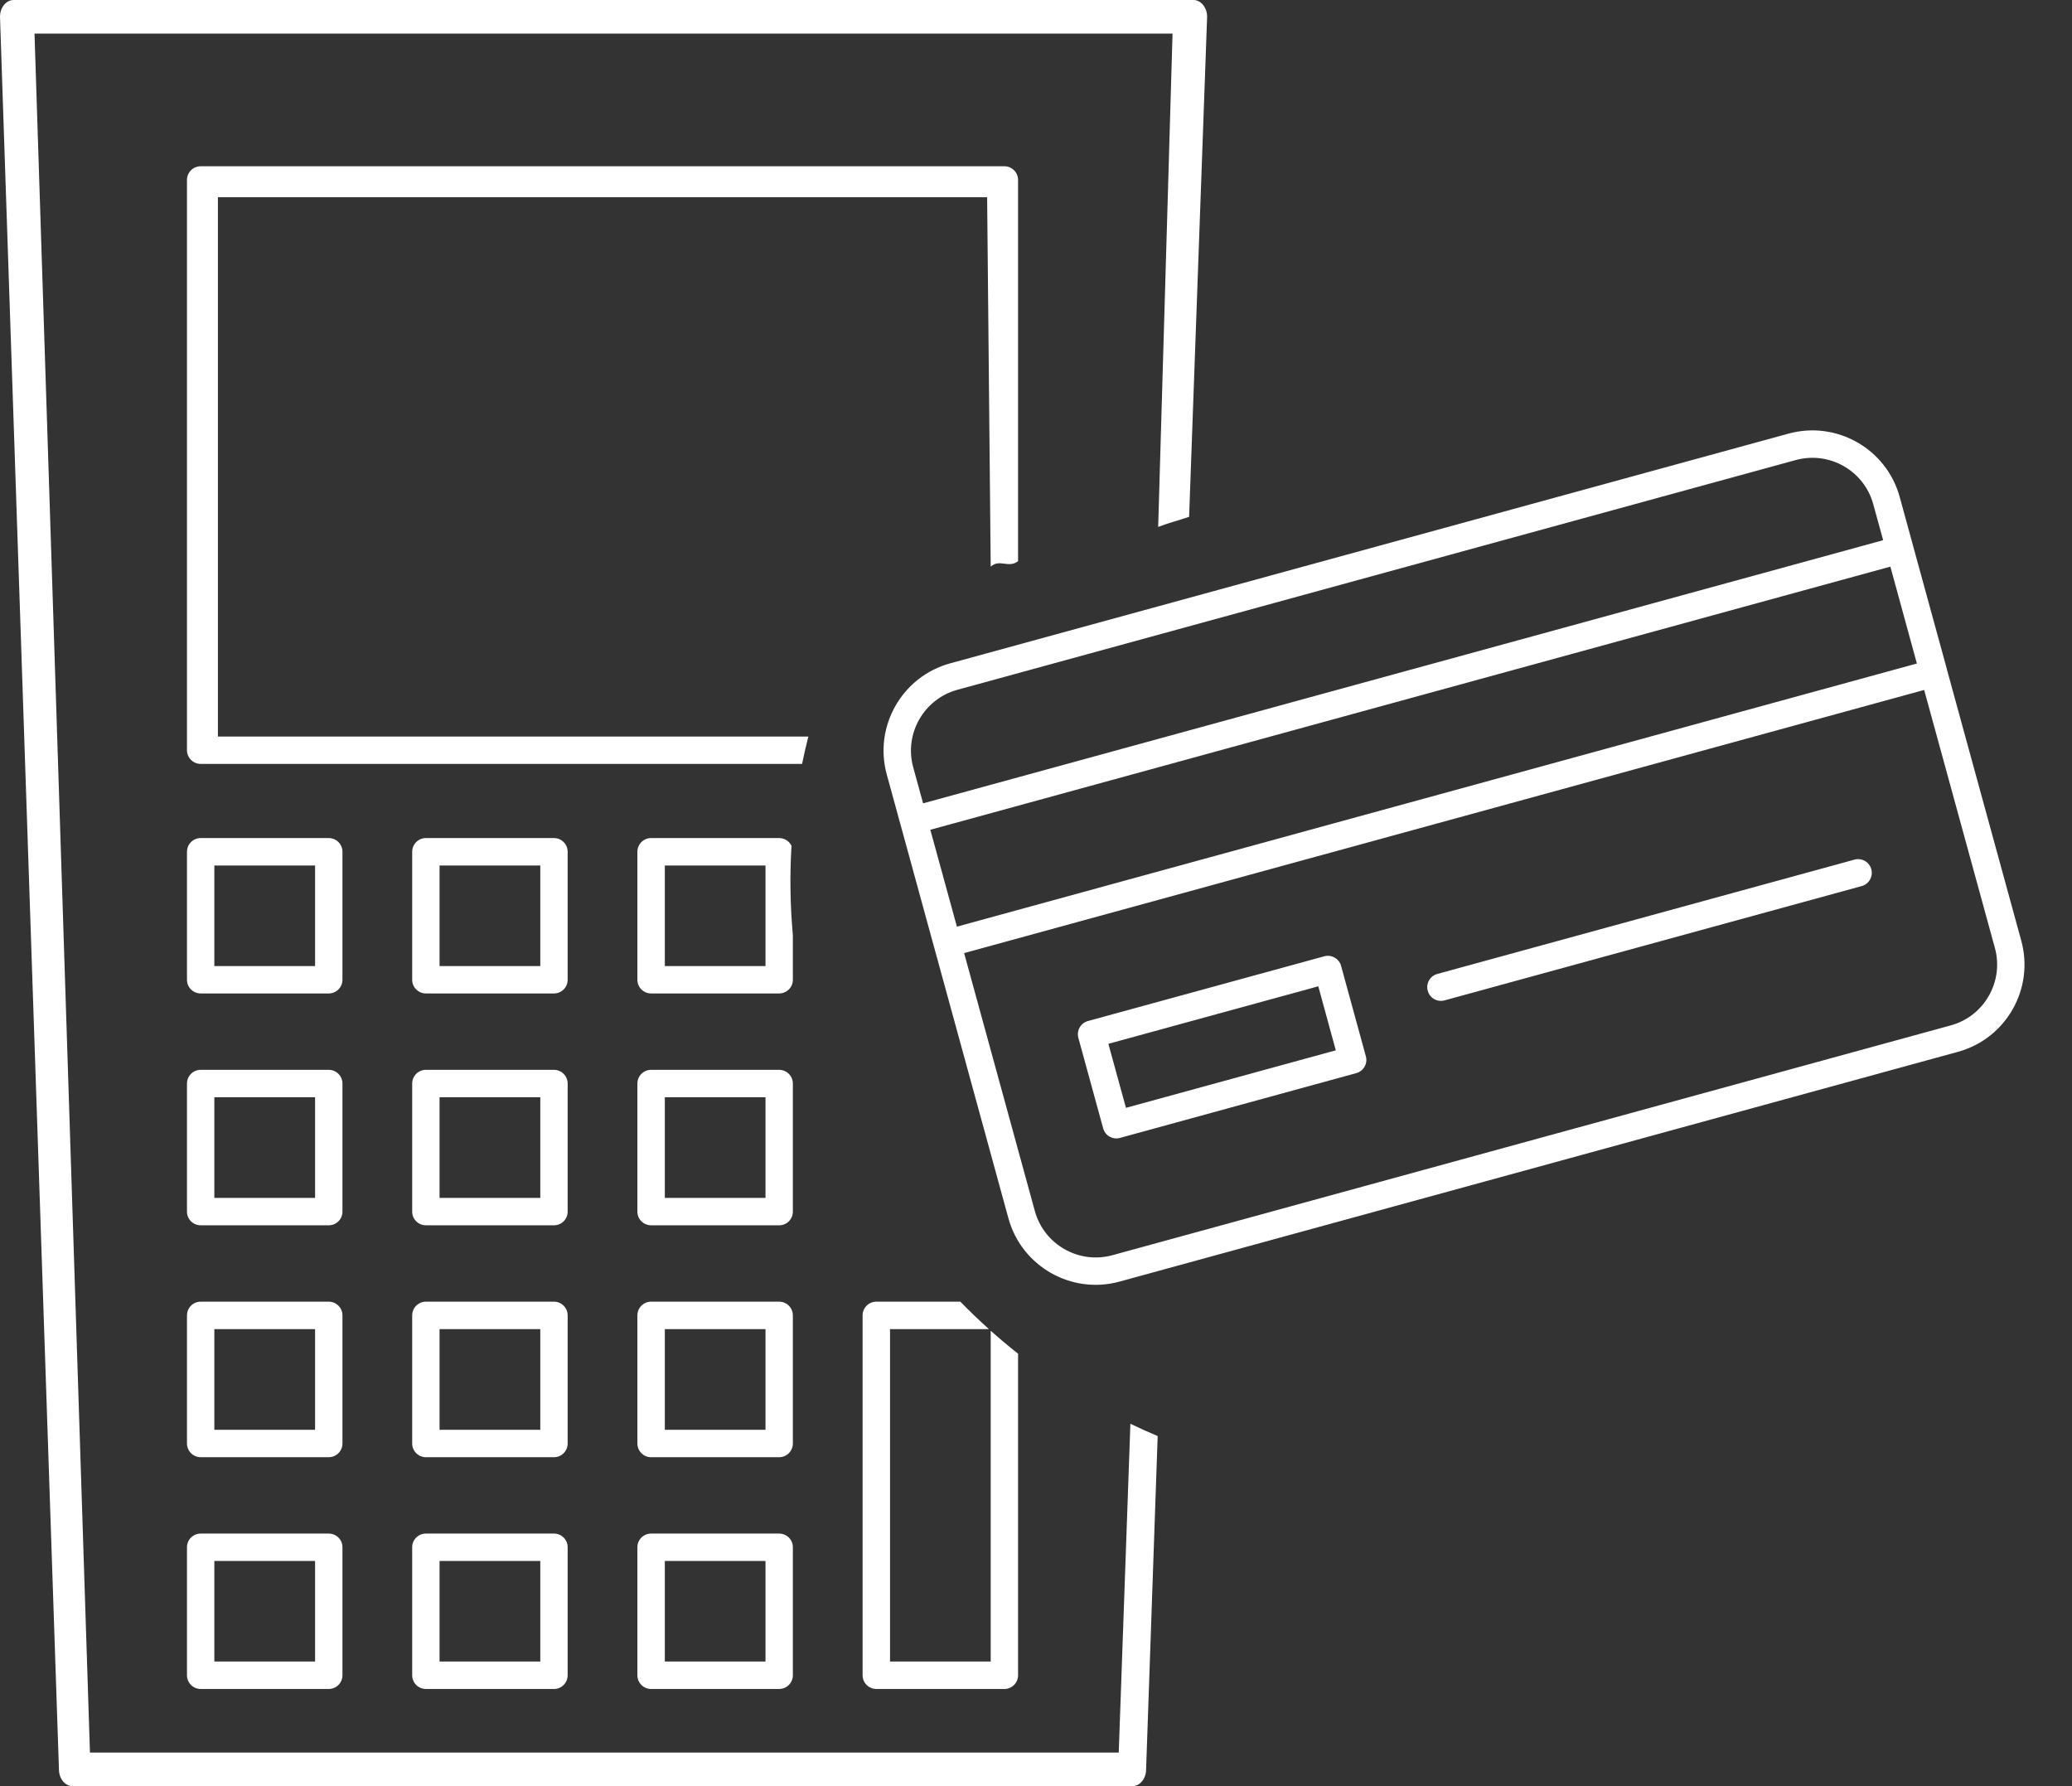
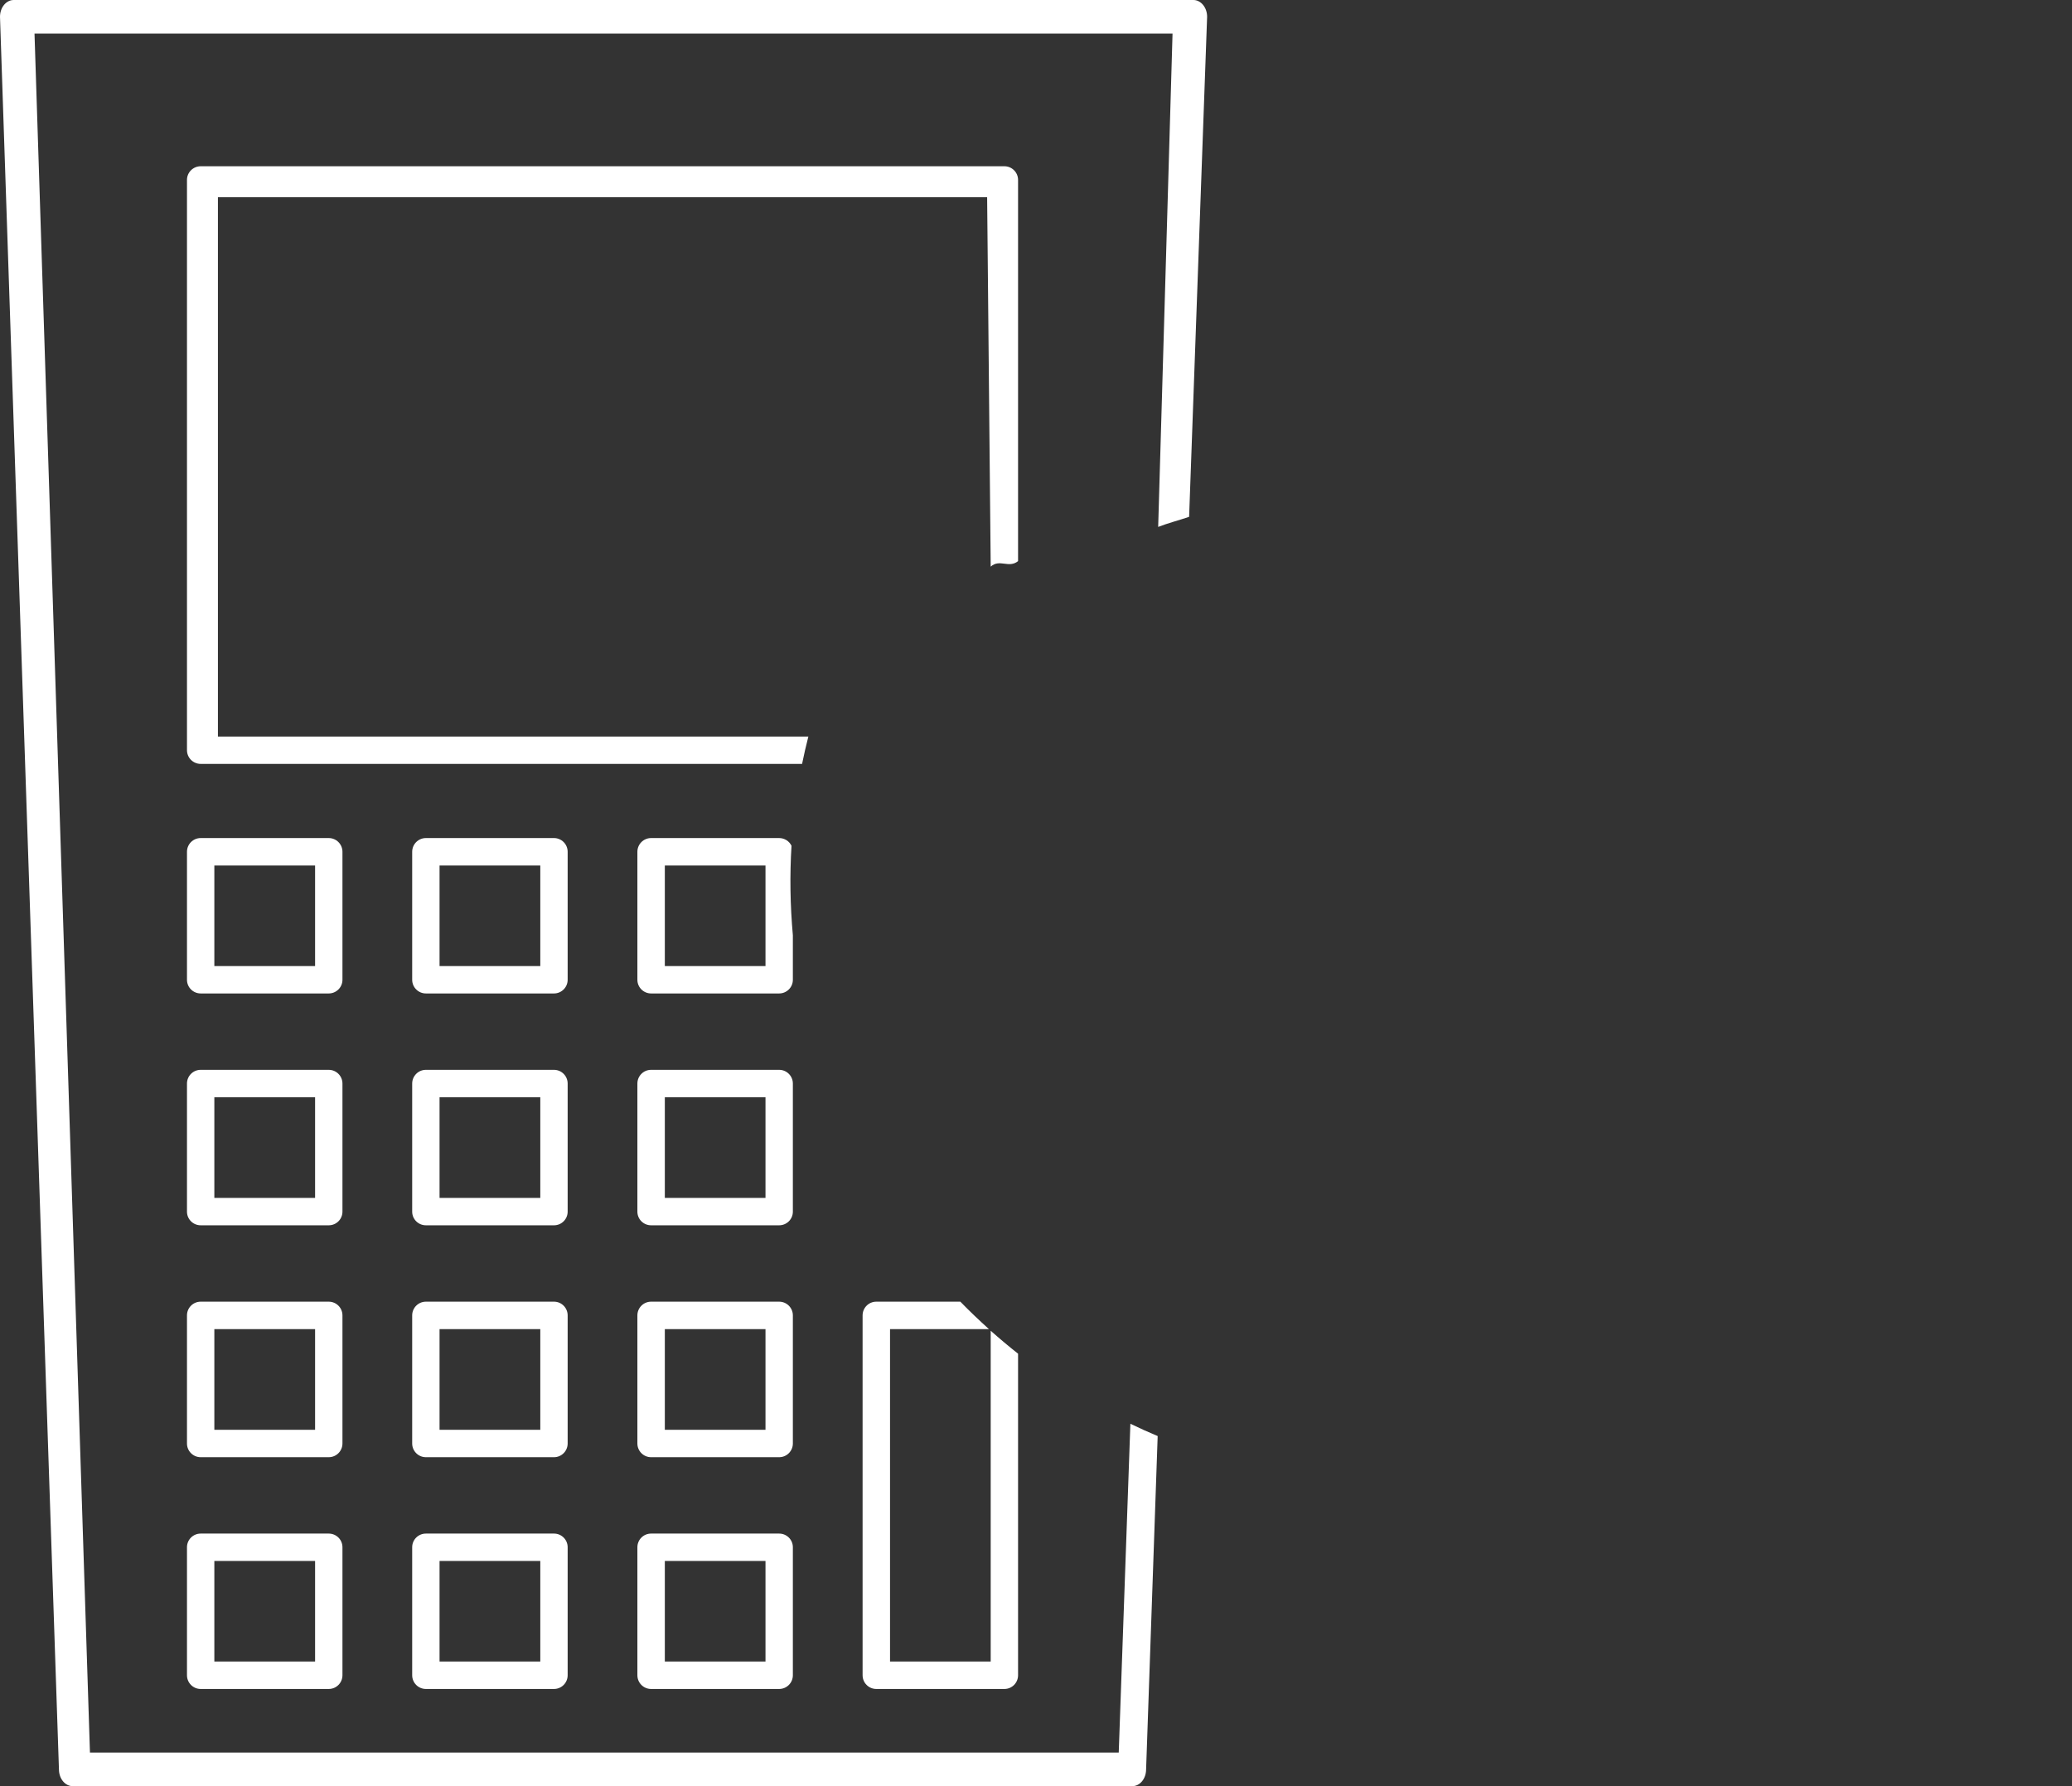
<svg xmlns="http://www.w3.org/2000/svg" width="29" height="25" viewBox="0 0 29 25" fill="none">
  <rect x="0" y="0" width="29" height="25" fill="#333333" stroke="none" />
  <path d="M1.259 24.53H15.658L15.821 19.928C15.947 19.989 16.074 20.046 16.203 20.1L16.041 24.765C16.041 24.895 15.955 25 15.849 25H1.017C0.911 25 0.825 24.895 0.825 24.765L0 0.235C0 0.105 0.086 0 0.192 0H16.703C16.808 0 16.895 0.105 16.895 0.235L16.643 7.234C16.514 7.278 16.337 7.325 16.21 7.375L16.411 0.47H0.483L1.259 24.53ZM12.457 23.256H13.866V18.626C13.991 18.737 14.118 18.844 14.249 18.947V23.448C14.249 23.554 14.163 23.64 14.058 23.64H12.265C12.159 23.64 12.073 23.554 12.073 23.448V18.411C12.073 18.305 12.159 18.219 12.265 18.219H13.441C13.57 18.352 13.704 18.479 13.841 18.603H12.457V23.256ZM9.305 23.256H10.714V21.848H9.305V23.256ZM10.905 23.64H9.113C9.007 23.64 8.921 23.554 8.921 23.448V21.656C8.921 21.55 9.007 21.465 9.113 21.465H10.905C11.011 21.465 11.097 21.55 11.097 21.656V23.448C11.097 23.554 11.011 23.64 10.905 23.64ZM6.152 23.256H7.562V21.848H6.152V23.256ZM7.754 23.64H5.961C5.855 23.64 5.769 23.554 5.769 23.448V21.656C5.769 21.55 5.855 21.465 5.961 21.465H7.754C7.859 21.465 7.945 21.55 7.945 21.656V23.448C7.945 23.554 7.859 23.64 7.754 23.64ZM3 23.256H4.41V21.848H3V23.256ZM4.601 23.64H2.809C2.703 23.64 2.617 23.554 2.617 23.448V21.656C2.617 21.55 2.703 21.465 2.809 21.465H4.601C4.707 21.465 4.793 21.55 4.793 21.656V23.448C4.793 23.554 4.707 23.64 4.601 23.64ZM9.305 20.012H10.714V18.603H9.305V20.012ZM10.905 20.396H9.113C9.007 20.396 8.921 20.31 8.921 20.204V18.411C8.921 18.305 9.007 18.219 9.113 18.219H10.905C11.011 18.219 11.097 18.305 11.097 18.411V20.204C11.097 20.31 11.011 20.396 10.905 20.396ZM6.152 20.012H7.562V18.603H6.152V20.012ZM7.754 20.396H5.961C5.855 20.396 5.769 20.31 5.769 20.204V18.411C5.769 18.305 5.855 18.219 5.961 18.219H7.754C7.859 18.219 7.945 18.305 7.945 18.411V20.204C7.945 20.31 7.859 20.396 7.754 20.396ZM3 20.012H4.41V18.603H3V20.012ZM4.601 20.396H2.809C2.703 20.396 2.617 20.31 2.617 20.204V18.411C2.617 18.305 2.703 18.219 2.809 18.219H4.601C4.707 18.219 4.793 18.305 4.793 18.411V20.204C4.793 20.31 4.707 20.396 4.601 20.396ZM9.305 16.767H10.714V15.358H9.305V16.767ZM10.905 17.15H9.113C9.007 17.15 8.921 17.065 8.921 16.959V15.166C8.921 15.06 9.007 14.974 9.113 14.974H10.905C11.011 14.974 11.097 15.06 11.097 15.166V16.959C11.097 17.065 11.011 17.15 10.905 17.15ZM6.152 16.767H7.562V15.358H6.152V16.767ZM7.754 17.15H5.961C5.855 17.15 5.769 17.065 5.769 16.959V15.166C5.769 15.06 5.855 14.974 5.961 14.974H7.754C7.859 14.974 7.945 15.06 7.945 15.166V16.959C7.945 17.065 7.859 17.15 7.754 17.15ZM3 16.767H4.41V15.358H3V16.767ZM4.601 17.15H2.809C2.703 17.15 2.617 17.065 2.617 16.959V15.166C2.617 15.06 2.703 14.974 2.809 14.974H4.601C4.707 14.974 4.793 15.06 4.793 15.166V16.959C4.793 17.065 4.707 17.15 4.601 17.15ZM9.305 13.522H10.714V12.114H9.305V13.522ZM10.905 13.905H9.113C9.007 13.905 8.921 13.819 8.921 13.714V11.922C8.921 11.816 9.007 11.73 9.113 11.73H10.905C10.981 11.73 11.047 11.774 11.078 11.838C11.053 12.25 11.059 12.668 11.097 13.091V13.714C11.097 13.819 11.011 13.905 10.905 13.905ZM6.152 13.522H7.562V12.114H6.152V13.522ZM7.754 13.905H5.961C5.855 13.905 5.769 13.819 5.769 13.714V11.922C5.769 11.816 5.855 11.73 5.961 11.73H7.754C7.859 11.73 7.945 11.816 7.945 11.922V13.714C7.945 13.819 7.859 13.905 7.754 13.905ZM3 13.522H4.41V12.114H3V13.522ZM4.601 13.905H2.809C2.703 13.905 2.617 13.819 2.617 13.714V11.922C2.617 11.816 2.703 11.73 2.809 11.73H4.601C4.707 11.73 4.793 11.816 4.793 11.922V13.714C4.793 13.819 4.707 13.905 4.601 13.905ZM3.05 10.309H11.314C11.282 10.435 11.252 10.563 11.226 10.692H2.809C2.703 10.692 2.617 10.606 2.617 10.5V2.518C2.617 2.413 2.703 2.327 2.809 2.327H14.058C14.163 2.327 14.249 2.413 14.249 2.518V7.854C14.118 7.959 13.991 7.818 13.866 7.931L13.816 2.76H3.05V10.309Z" fill="white" />
-   <path d="M13.399 9.655C12.93 9.784 12.653 10.27 12.781 10.738L12.92 11.244L26.357 7.561L26.218 7.056C26.09 6.587 25.603 6.311 25.134 6.439L13.399 9.655ZM26.057 12.402L20.218 14.002C20.116 14.03 20.011 13.97 19.983 13.868C19.954 13.765 20.015 13.66 20.117 13.632L25.955 12.032C26.058 12.004 26.163 12.064 26.191 12.166C26.219 12.268 26.159 12.374 26.057 12.402ZM15.759 15.506L18.696 14.701L18.451 13.805L15.513 14.61L15.759 15.506ZM18.983 15.02L15.675 15.927C15.573 15.955 15.468 15.895 15.44 15.793L15.093 14.527C15.065 14.425 15.125 14.319 15.227 14.291L18.534 13.385C18.636 13.357 18.742 13.417 18.77 13.519L19.117 14.785C19.145 14.887 19.084 14.992 18.983 15.02ZM26.931 9.657L13.494 13.34L14.484 16.951C14.613 17.42 15.099 17.697 15.568 17.569L27.303 14.352C27.772 14.224 28.049 13.738 27.921 13.269L26.931 9.657ZM13.393 12.97L26.829 9.287L26.458 7.931L13.021 11.614L13.393 12.97ZM27.404 14.722L15.669 17.938C14.996 18.123 14.299 17.725 14.114 17.052L13.075 13.261L13.074 13.256L13.072 13.251L12.602 11.535L12.601 11.53L12.599 11.525L12.411 10.839C12.227 10.167 12.625 9.47 13.297 9.285L25.033 6.069C25.706 5.885 26.403 6.282 26.588 6.954L26.776 7.64L26.777 7.645L27.249 9.366L27.25 9.371L27.251 9.376L28.29 13.167C28.475 13.84 28.077 14.538 27.404 14.722Z" fill="white" />
</svg>